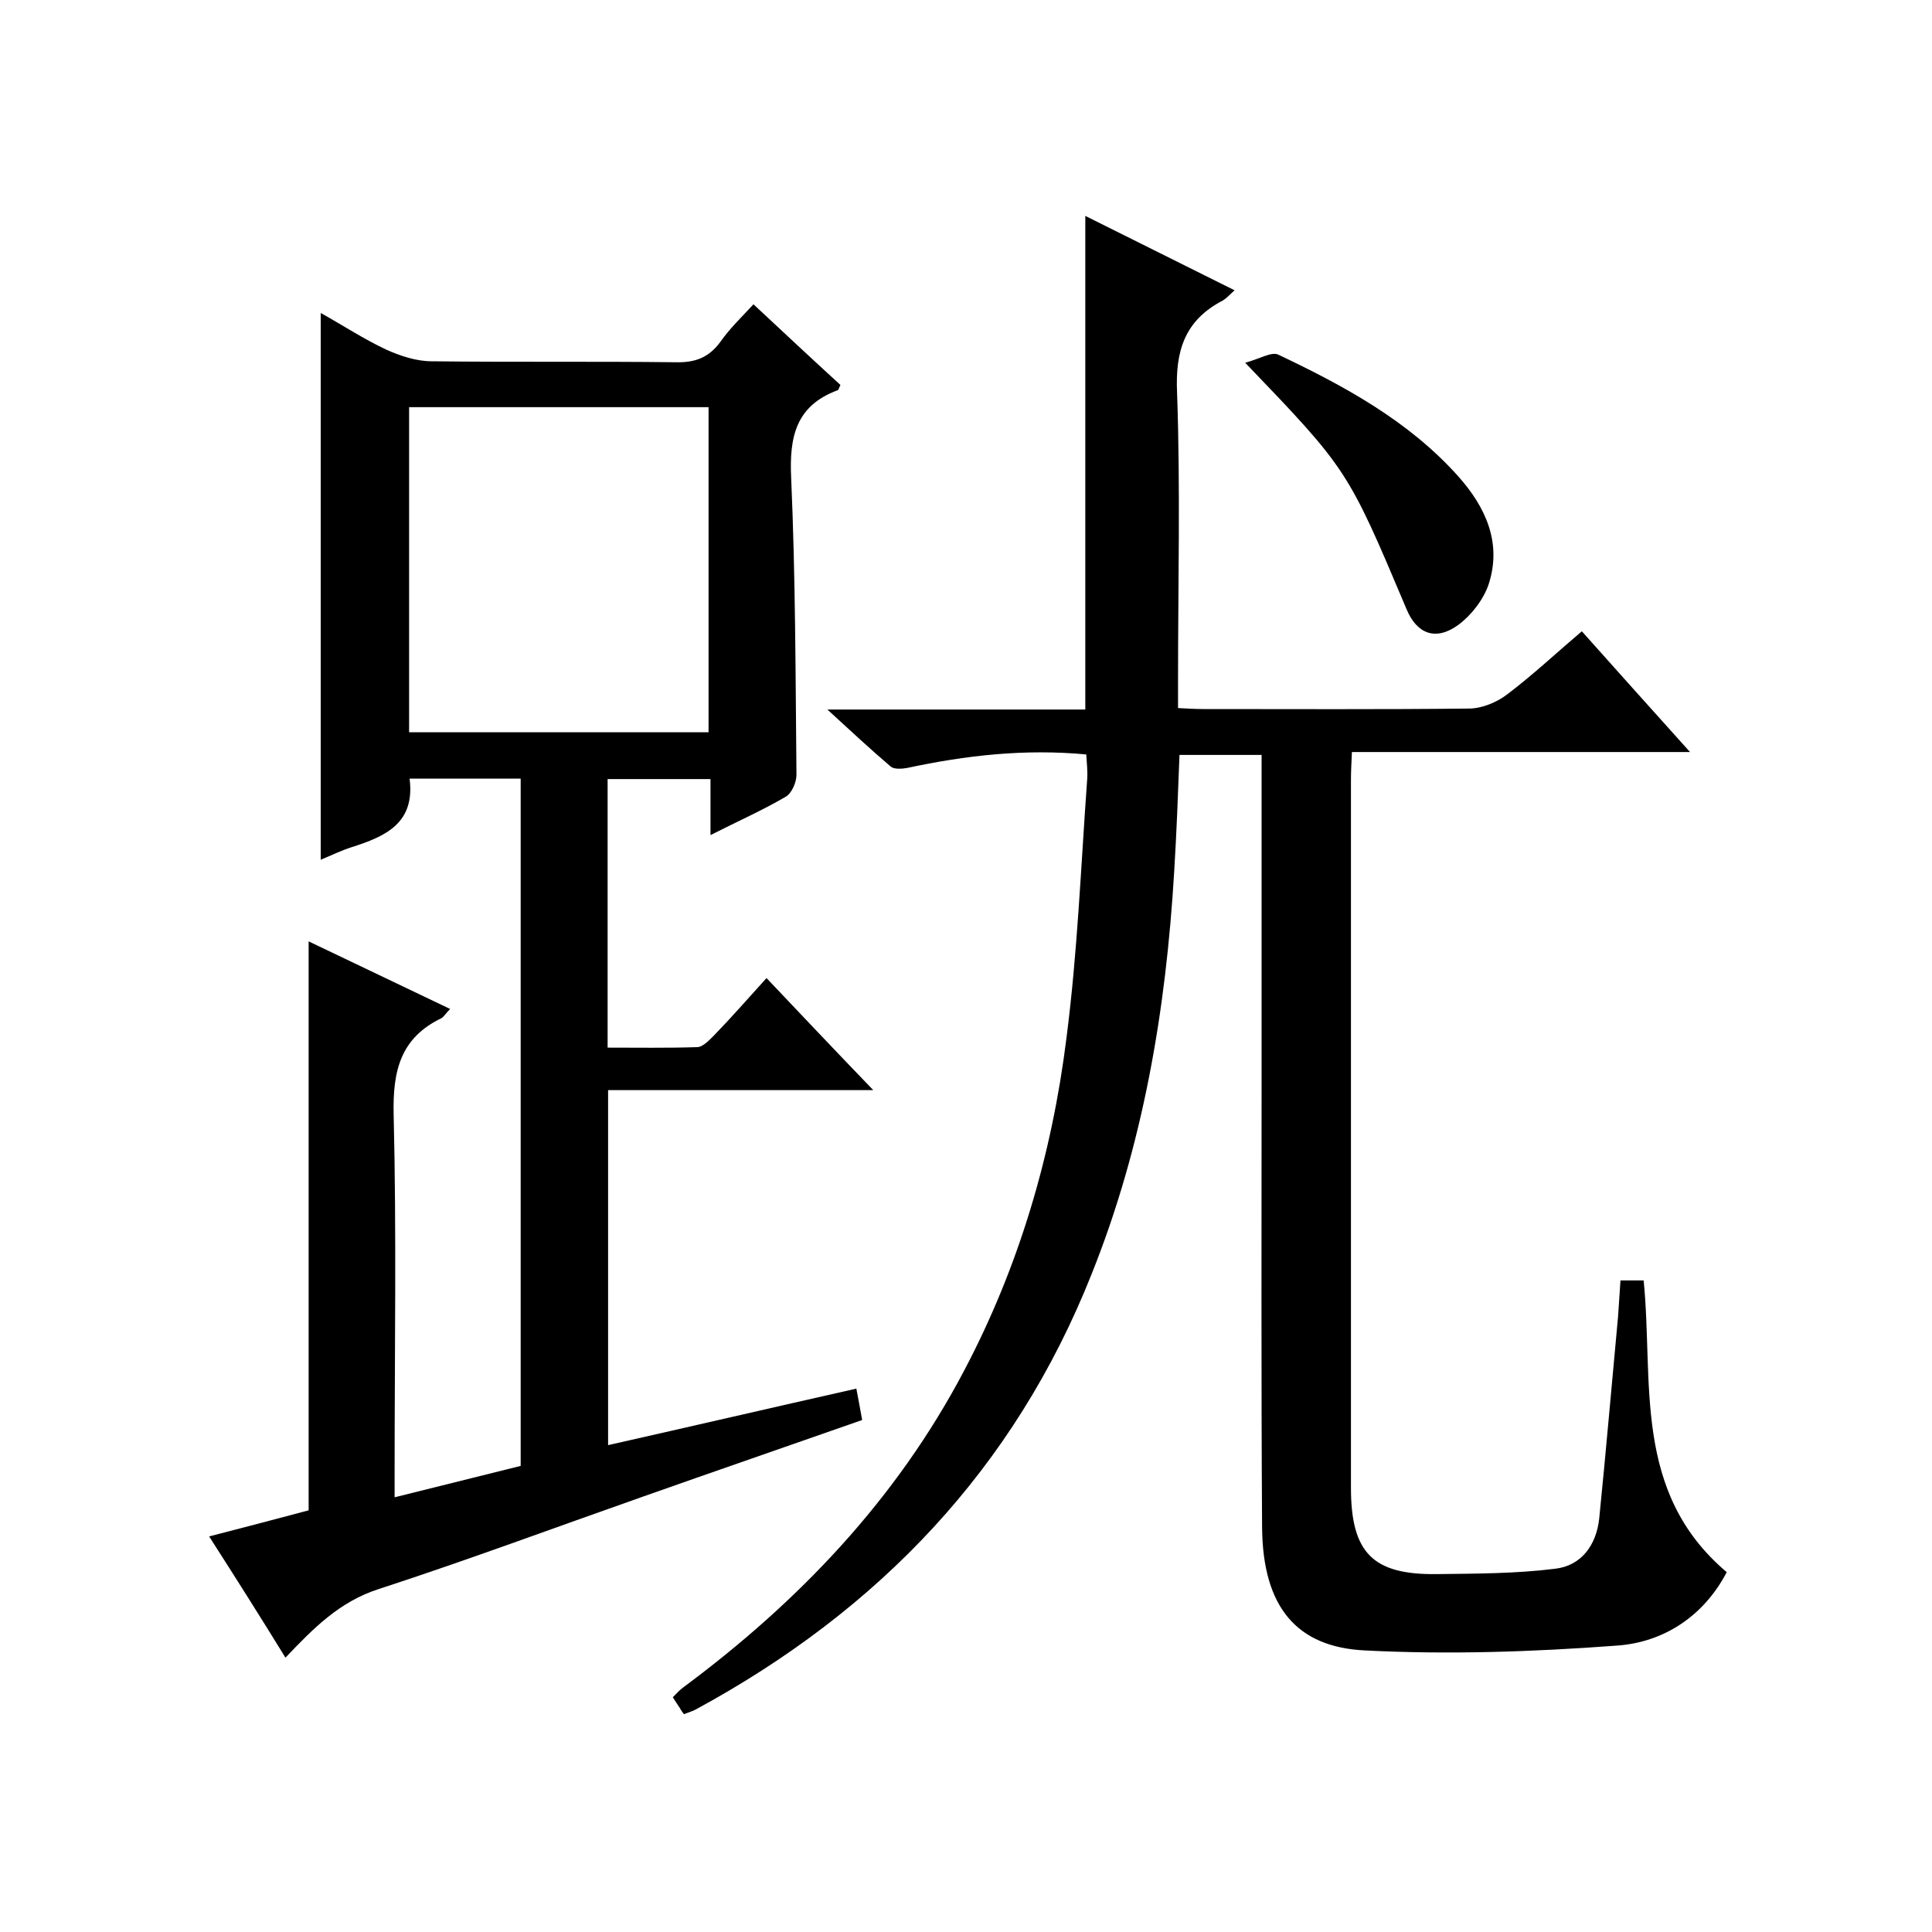
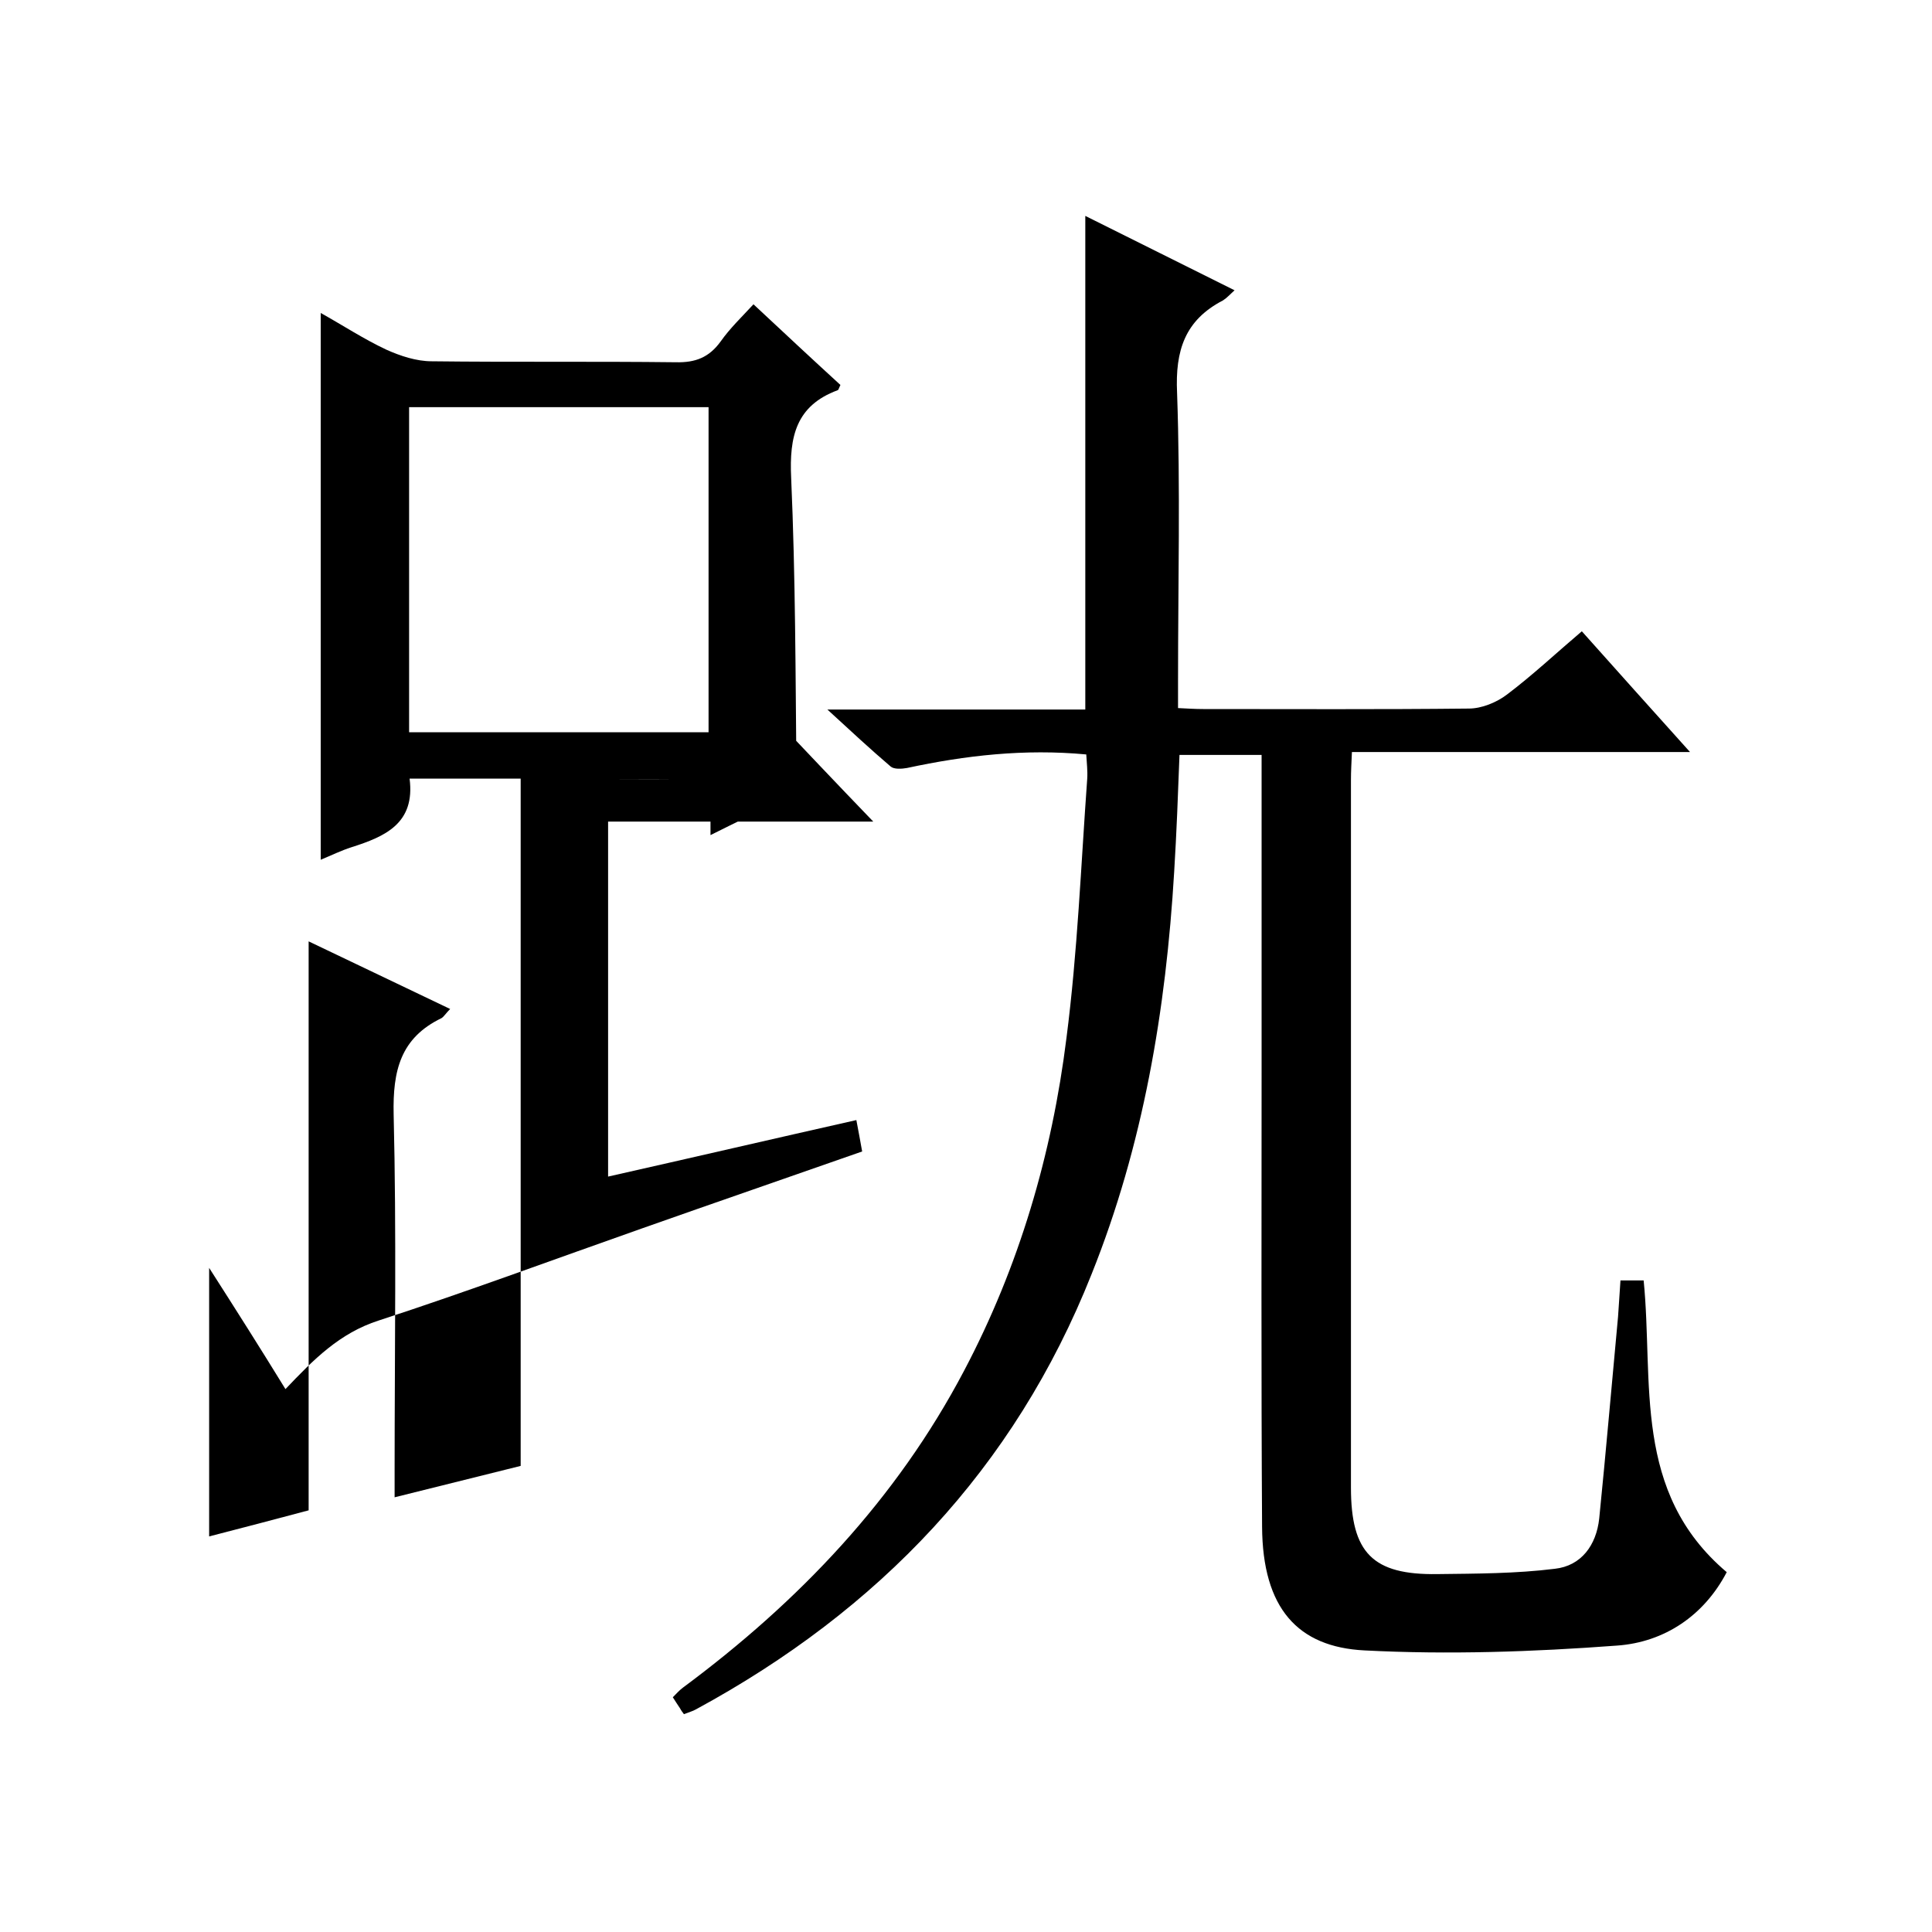
<svg xmlns="http://www.w3.org/2000/svg" enable-background="new 0 0 400 400" viewBox="0 0 400 400">
  <path d="m357.5 325.5c-4.7 9-12.9 14.5-22.7 15.2-17.4 1.3-34.9 1.9-52.3 1-13.8-.7-21.1-8.7-21.2-25.6-.2-31.7-.1-63.3-.1-95 0-19.7 0-39.3 0-59 0-1.8 0-3.6 0-5.8-5.7 0-11.1 0-17 0-.3 8-.6 16.1-1.1 24.2-1.7 28.6-6.4 56.6-17.1 83.3-16 40.3-44.1 69.6-81.9 90.1-.7.4-1.5.6-2.5 1-.3-.4-.6-.8-.8-1.2-.5-.7-.9-1.4-1.5-2.3.7-.7 1.3-1.4 2.1-2 24-17.8 44.2-39 58.2-65.6 11.4-21.6 18.2-44.8 21.2-68.9 2.3-17.8 3-35.8 4.3-53.7.1-1.6-.1-3.2-.2-5-12.8-1.2-25 .2-37.1 2.8-1.1.2-2.7.3-3.4-.3-4.1-3.5-8.1-7.2-13.1-11.8h53.4c0-34.3 0-68 0-102.2 10.3 5.1 20.4 10.2 30.9 15.4-1 .9-1.6 1.6-2.4 2.1-7.9 4.1-9.9 10.4-9.5 19.1.7 19.8.2 39.7.2 59.5v5.8c2 .1 3.6.2 5.2.2 18.3 0 36.7.1 55-.1 2.7 0 5.8-1.3 7.9-2.9 5.3-4 10.2-8.6 15.5-13.1 7.3 8.2 14.5 16.2 22.4 25-23.7 0-46.6 0-70 0-.1 2.3-.2 4-.2 5.8v146.5c0 13.5 4.5 18.1 17.9 17.9 8.1-.1 16.3-.1 24.3-1.1 5.5-.6 8.6-4.9 9.2-10.4 1.4-13.9 2.6-27.9 3.9-41.8.2-2.5.3-4.9.5-7.5h4.8c2.1 21.1-2.4 43.8 17.2 60.4z" />
-   <path d="m43.3 318.1c7.4-1.9 14.2-3.7 20.6-5.4 0-39.3 0-78.3 0-117.8 9.7 4.6 19.4 9.3 29.3 14-.9.9-1.3 1.6-1.8 1.9-8.5 4.1-10.1 10.9-9.9 19.9.6 24.5.2 49 .2 73.5v5.8c8.9-2.2 17.3-4.3 26.1-6.5 0-47.3 0-94.7 0-142.3-7.8 0-15.3 0-23 0 1.2 9.3-5.1 12-12 14.2-2.2.7-4.2 1.7-6.4 2.6 0-37.8 0-75.2 0-113.2 4.5 2.5 8.9 5.4 13.6 7.6 2.9 1.3 6.2 2.4 9.4 2.4 16.8.2 33.7 0 50.5.2 4.1.1 6.9-1 9.3-4.3 1.9-2.7 4.3-5 6.8-7.7 6.2 5.8 12.1 11.3 18 16.7-.3.6-.4 1.1-.6 1.1-8.6 3.2-10 9.6-9.6 18.1.9 20.5.9 41 1.1 61.5 0 1.6-1 3.9-2.3 4.6-4.8 2.8-10 5.1-15.5 7.9 0-4.1 0-7.6 0-11.6-7.3 0-14.1 0-21.3 0v55.6c6.2 0 12.3.1 18.5-.1 1.2 0 2.5-1.4 3.5-2.4 3.6-3.7 7-7.6 10.9-11.9 7.2 7.6 14.2 15 22.1 23.2-18.9 0-36.7 0-54.9 0v73.5c17.3-3.9 34.1-7.8 51.4-11.7.5 2.5.8 4.4 1.2 6.5-15.4 5.4-30.5 10.6-45.5 15.9-18.2 6.4-36.2 13.1-54.6 19.1-8.1 2.6-13.5 8.1-19.3 14.2-5.1-8.3-10.1-16.2-15.8-25.1zm103.4-233.8c-20.8 0-41.3 0-62 0v67.3h62c0-22.6 0-44.9 0-67.3z" />
-   <path d="m257.8 75.1c3-.8 5.4-2.3 6.8-1.7 13.7 6.5 27 13.7 37.3 25.2 5.7 6.4 9.1 13.8 6.3 22.4-1.1 3.2-3.6 6.4-6.3 8.4-4.7 3.4-8.6 1.8-10.7-3.3-12.2-28.9-12.2-28.9-33.4-51z" />
+   <path d="m43.3 318.1c7.4-1.9 14.2-3.7 20.6-5.4 0-39.3 0-78.3 0-117.8 9.7 4.6 19.4 9.3 29.3 14-.9.9-1.3 1.6-1.8 1.9-8.5 4.1-10.1 10.9-9.9 19.9.6 24.5.2 49 .2 73.5v5.8c8.9-2.2 17.3-4.3 26.1-6.5 0-47.3 0-94.7 0-142.3-7.8 0-15.3 0-23 0 1.2 9.3-5.1 12-12 14.2-2.2.7-4.2 1.7-6.4 2.6 0-37.8 0-75.2 0-113.2 4.5 2.5 8.9 5.4 13.6 7.6 2.9 1.3 6.2 2.4 9.4 2.4 16.8.2 33.7 0 50.5.2 4.1.1 6.9-1 9.3-4.3 1.9-2.7 4.3-5 6.8-7.7 6.2 5.8 12.1 11.3 18 16.7-.3.6-.4 1.1-.6 1.1-8.6 3.2-10 9.6-9.6 18.1.9 20.5.9 41 1.1 61.5 0 1.6-1 3.9-2.3 4.6-4.8 2.8-10 5.1-15.5 7.9 0-4.1 0-7.6 0-11.6-7.3 0-14.1 0-21.3 0c6.2 0 12.3.1 18.5-.1 1.2 0 2.5-1.4 3.5-2.4 3.6-3.7 7-7.6 10.9-11.9 7.2 7.6 14.2 15 22.1 23.2-18.9 0-36.7 0-54.9 0v73.5c17.3-3.9 34.1-7.8 51.4-11.7.5 2.5.8 4.4 1.2 6.5-15.4 5.4-30.5 10.6-45.5 15.9-18.2 6.4-36.2 13.1-54.6 19.1-8.1 2.6-13.5 8.1-19.3 14.2-5.1-8.3-10.1-16.2-15.8-25.1zm103.4-233.8c-20.8 0-41.3 0-62 0v67.3h62c0-22.6 0-44.9 0-67.3z" />
</svg>